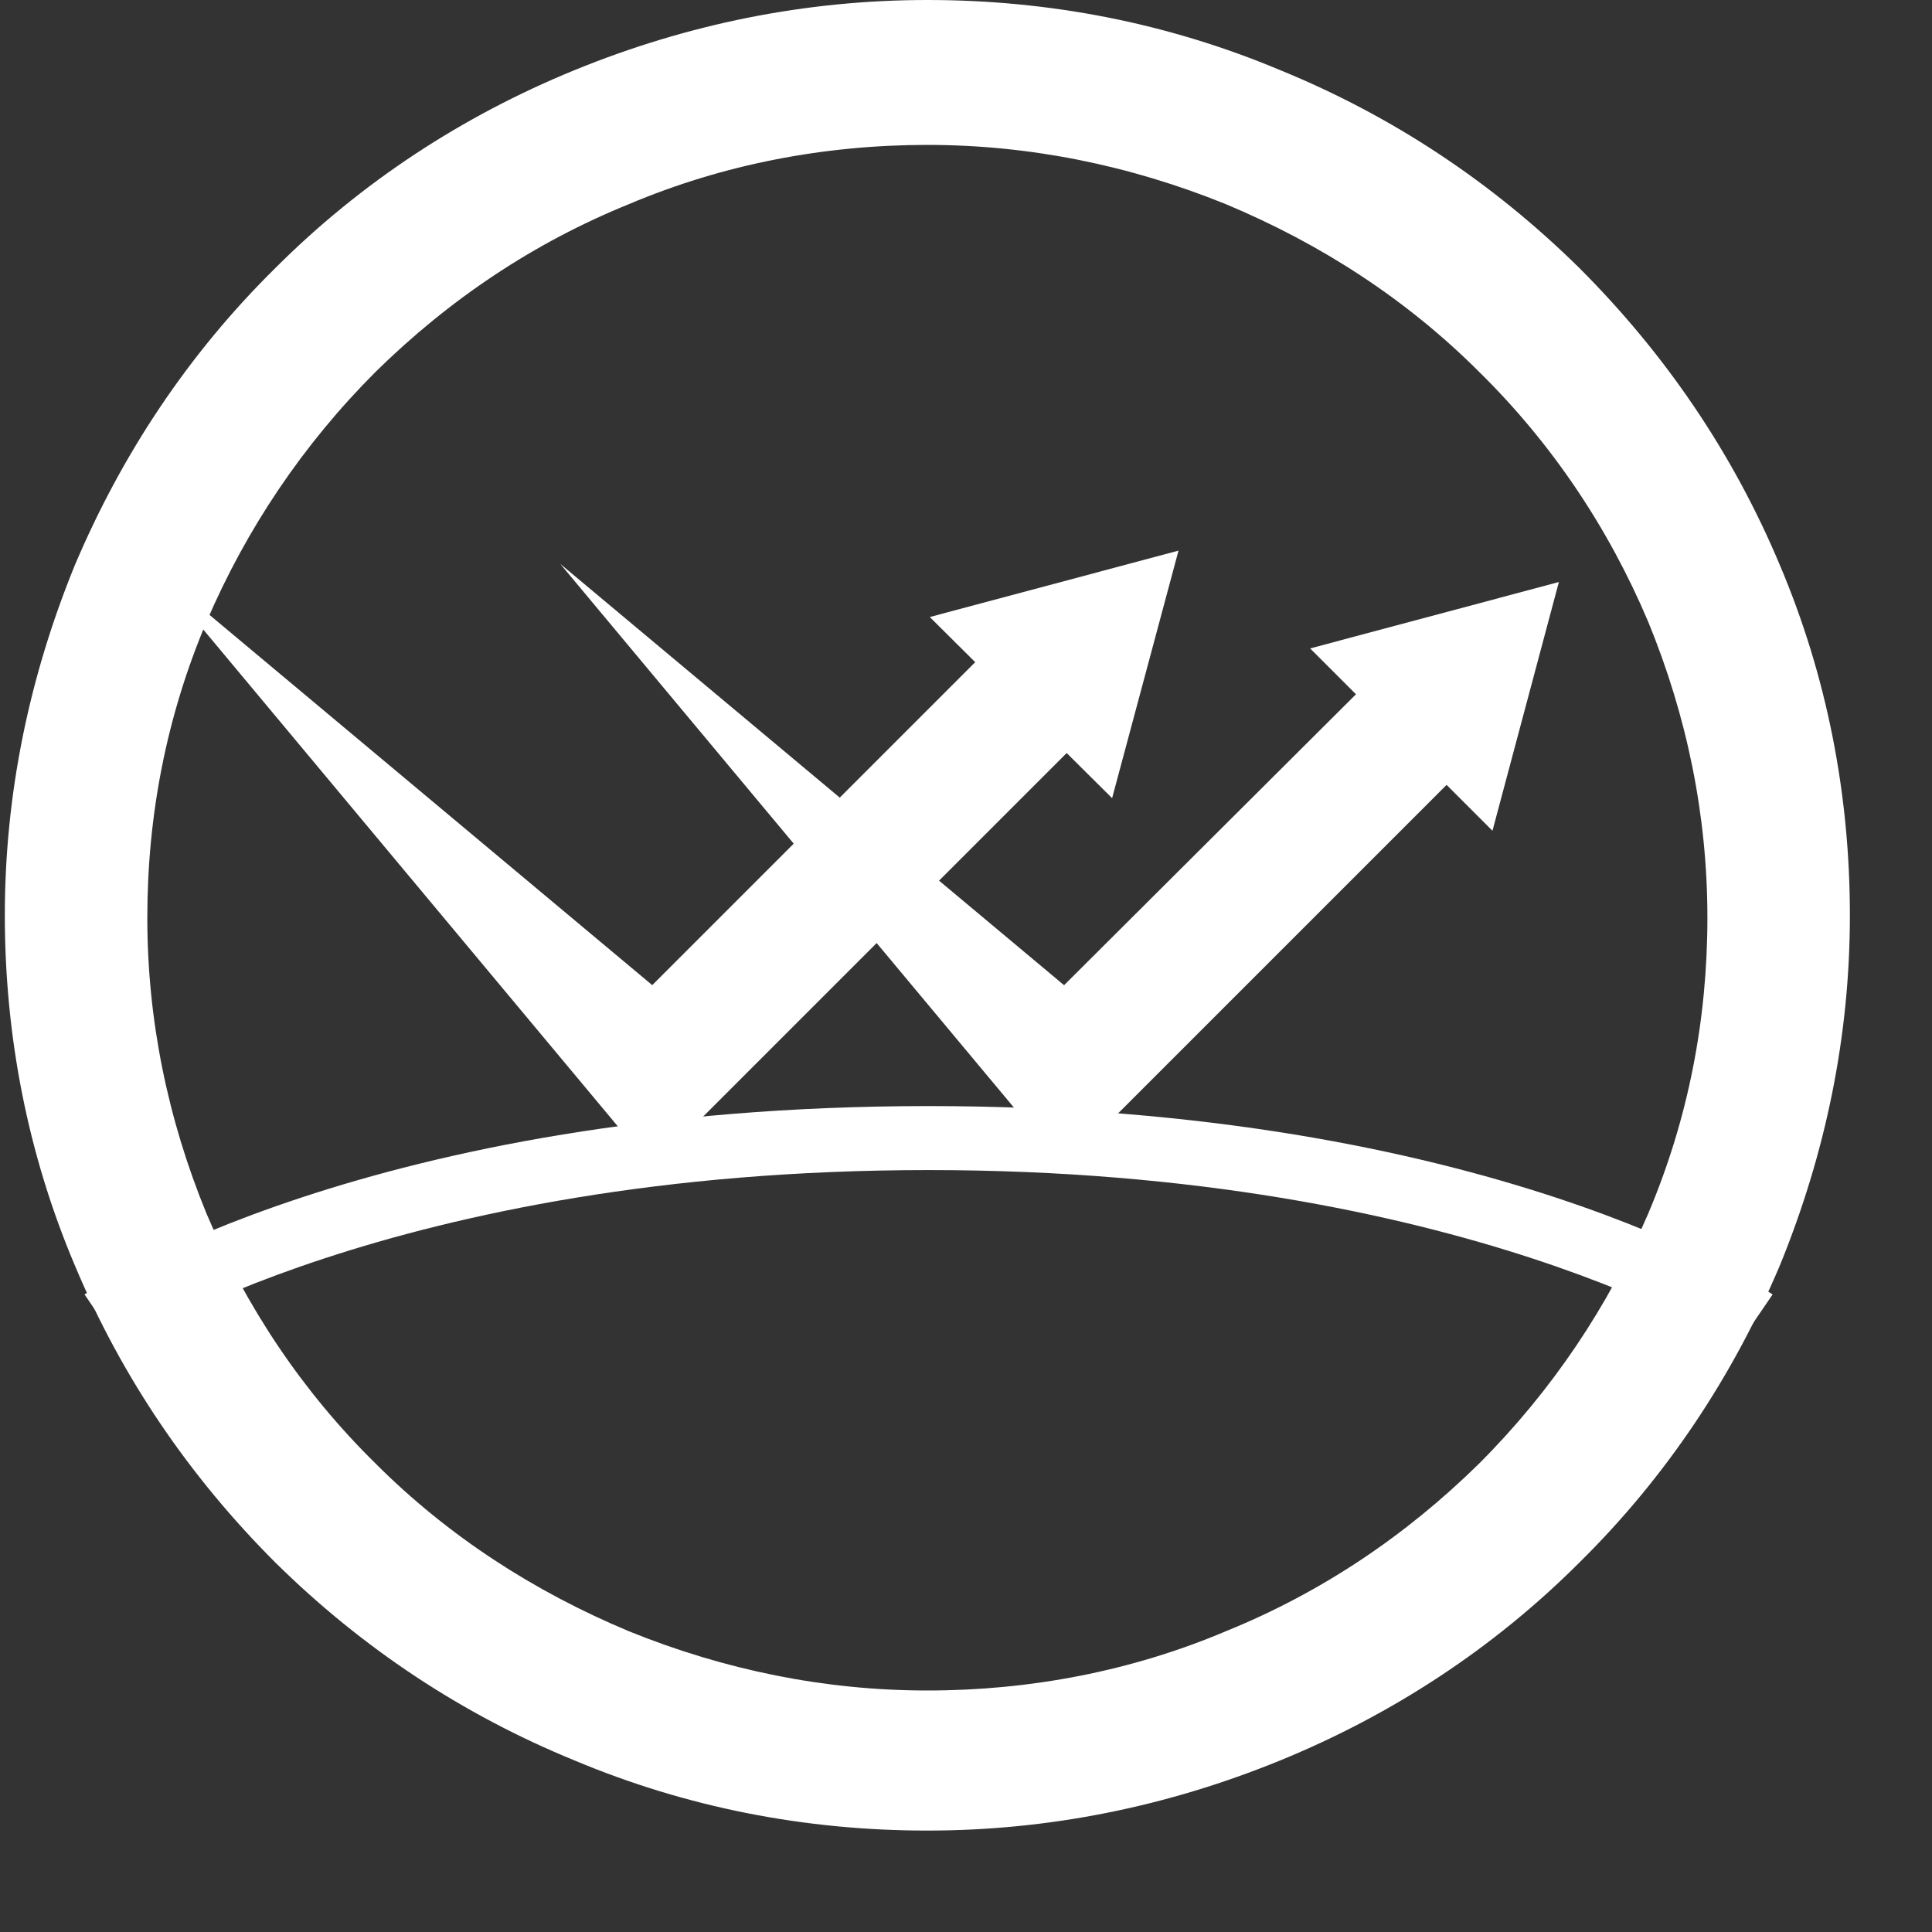
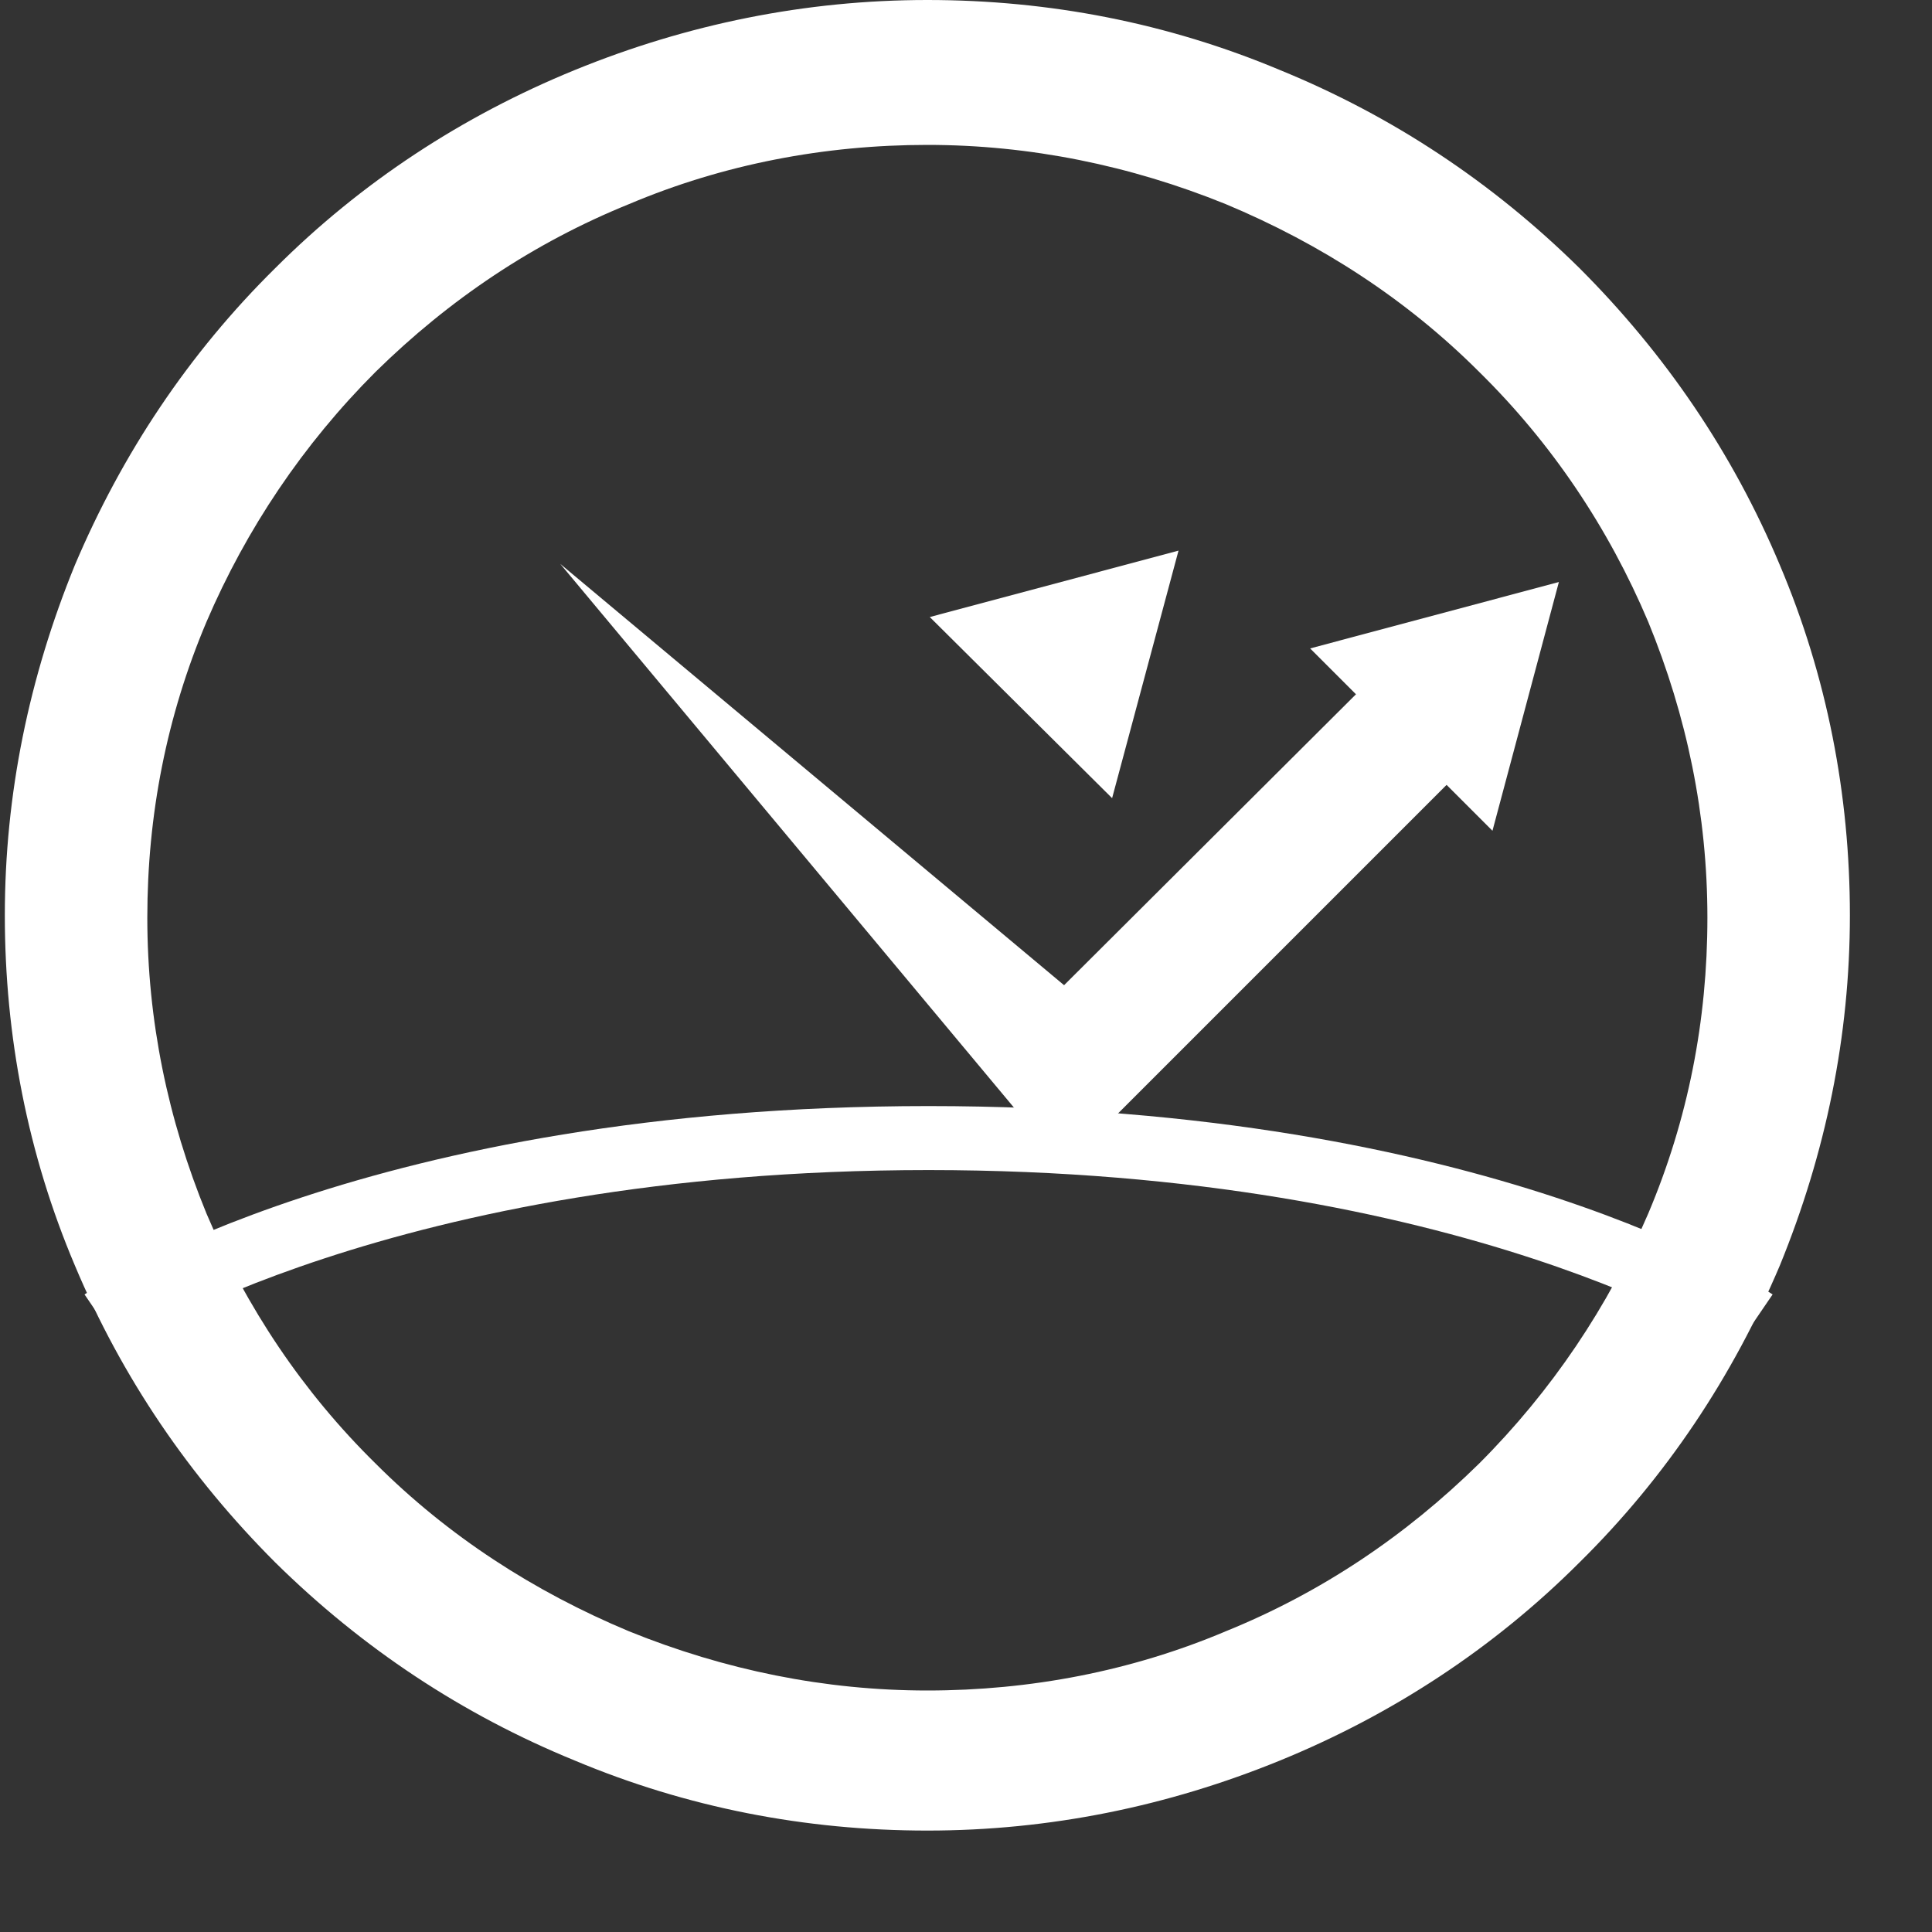
<svg xmlns="http://www.w3.org/2000/svg" fill="none" viewBox="0 0 16 16" height="16" width="16">
  <rect x="0" y="0" width="16" height="16" fill="#333333" stroke="none" />
  <path fill="white" d="M7.68 15.16C6.67 15.16 5.69 14.97 4.76 14.58C3.83 14.2 3 13.65 2.28 12.94C1.57 12.23 1.01 11.41 0.62 10.48C0.23 9.56 0.04 8.58 0.04 7.58C0.04 6.58 0.24 5.61 0.62 4.68C1.01 3.76 1.56 2.93 2.28 2.22C2.99 1.51 3.83 0.96 4.76 0.58C5.69 0.2 6.67 0 7.68 0C8.69 0 9.67 0.19 10.6 0.58C11.53 0.96 12.36 1.51 13.08 2.22C13.79 2.93 14.35 3.75 14.74 4.68C15.13 5.6 15.32 6.58 15.32 7.58C15.32 8.58 15.12 9.55 14.74 10.48C14.35 11.4 13.8 12.23 13.08 12.94C12.37 13.65 11.53 14.2 10.6 14.58C9.67 14.96 8.69 15.16 7.68 15.16ZM7.68 1.2C6.83 1.2 5.99 1.36 5.21 1.69C4.42 2.01 3.72 2.48 3.11 3.08C2.51 3.68 2.04 4.38 1.71 5.15C1.38 5.93 1.22 6.75 1.22 7.6C1.22 8.45 1.39 9.27 1.71 10.05C2.04 10.83 2.51 11.53 3.11 12.12C3.71 12.72 4.42 13.18 5.21 13.51C6 13.83 6.83 14 7.68 14C8.53 14 9.37 13.84 10.15 13.51C10.94 13.19 11.64 12.72 12.25 12.12C12.85 11.52 13.32 10.82 13.65 10.05C13.98 9.27 14.14 8.45 14.14 7.6C14.14 6.75 13.97 5.93 13.65 5.15C13.32 4.37 12.85 3.67 12.25 3.08C11.65 2.48 10.94 2.02 10.15 1.69C9.36 1.37 8.53 1.2 7.68 1.2Z" />
-   <path fill="white" d="M9.05 6.02L5.81 9.26L5.4 9.67L5.06 9.26L1.23 4.67L5.81 8.5H5.06L8.3 5.26L9.05 6.02Z" />
  <path fill="white" d="M7.7 5.11L9.76 4.56L9.21 6.61L7.7 5.11Z" />
  <path fill="white" d="M12.2 6.28L9.22 9.26L8.81 9.67L8.47 9.26L4.64 4.67L9.22 8.5H8.47L11.45 5.53L12.2 6.28Z" />
  <path fill="white" d="M10.85 5.37L12.91 4.82L12.36 6.88L10.85 5.37Z" />
  <path fill="white" d="M14.38 11.16C14.38 11.16 12.13 9.69 7.69 9.69C3.25 9.69 1.02 11.15 1 11.16L0.7 10.72C0.79 10.66 3.07 9.16 7.69 9.16C12.31 9.16 14.59 10.66 14.68 10.72L14.38 11.16Z" />
</svg>